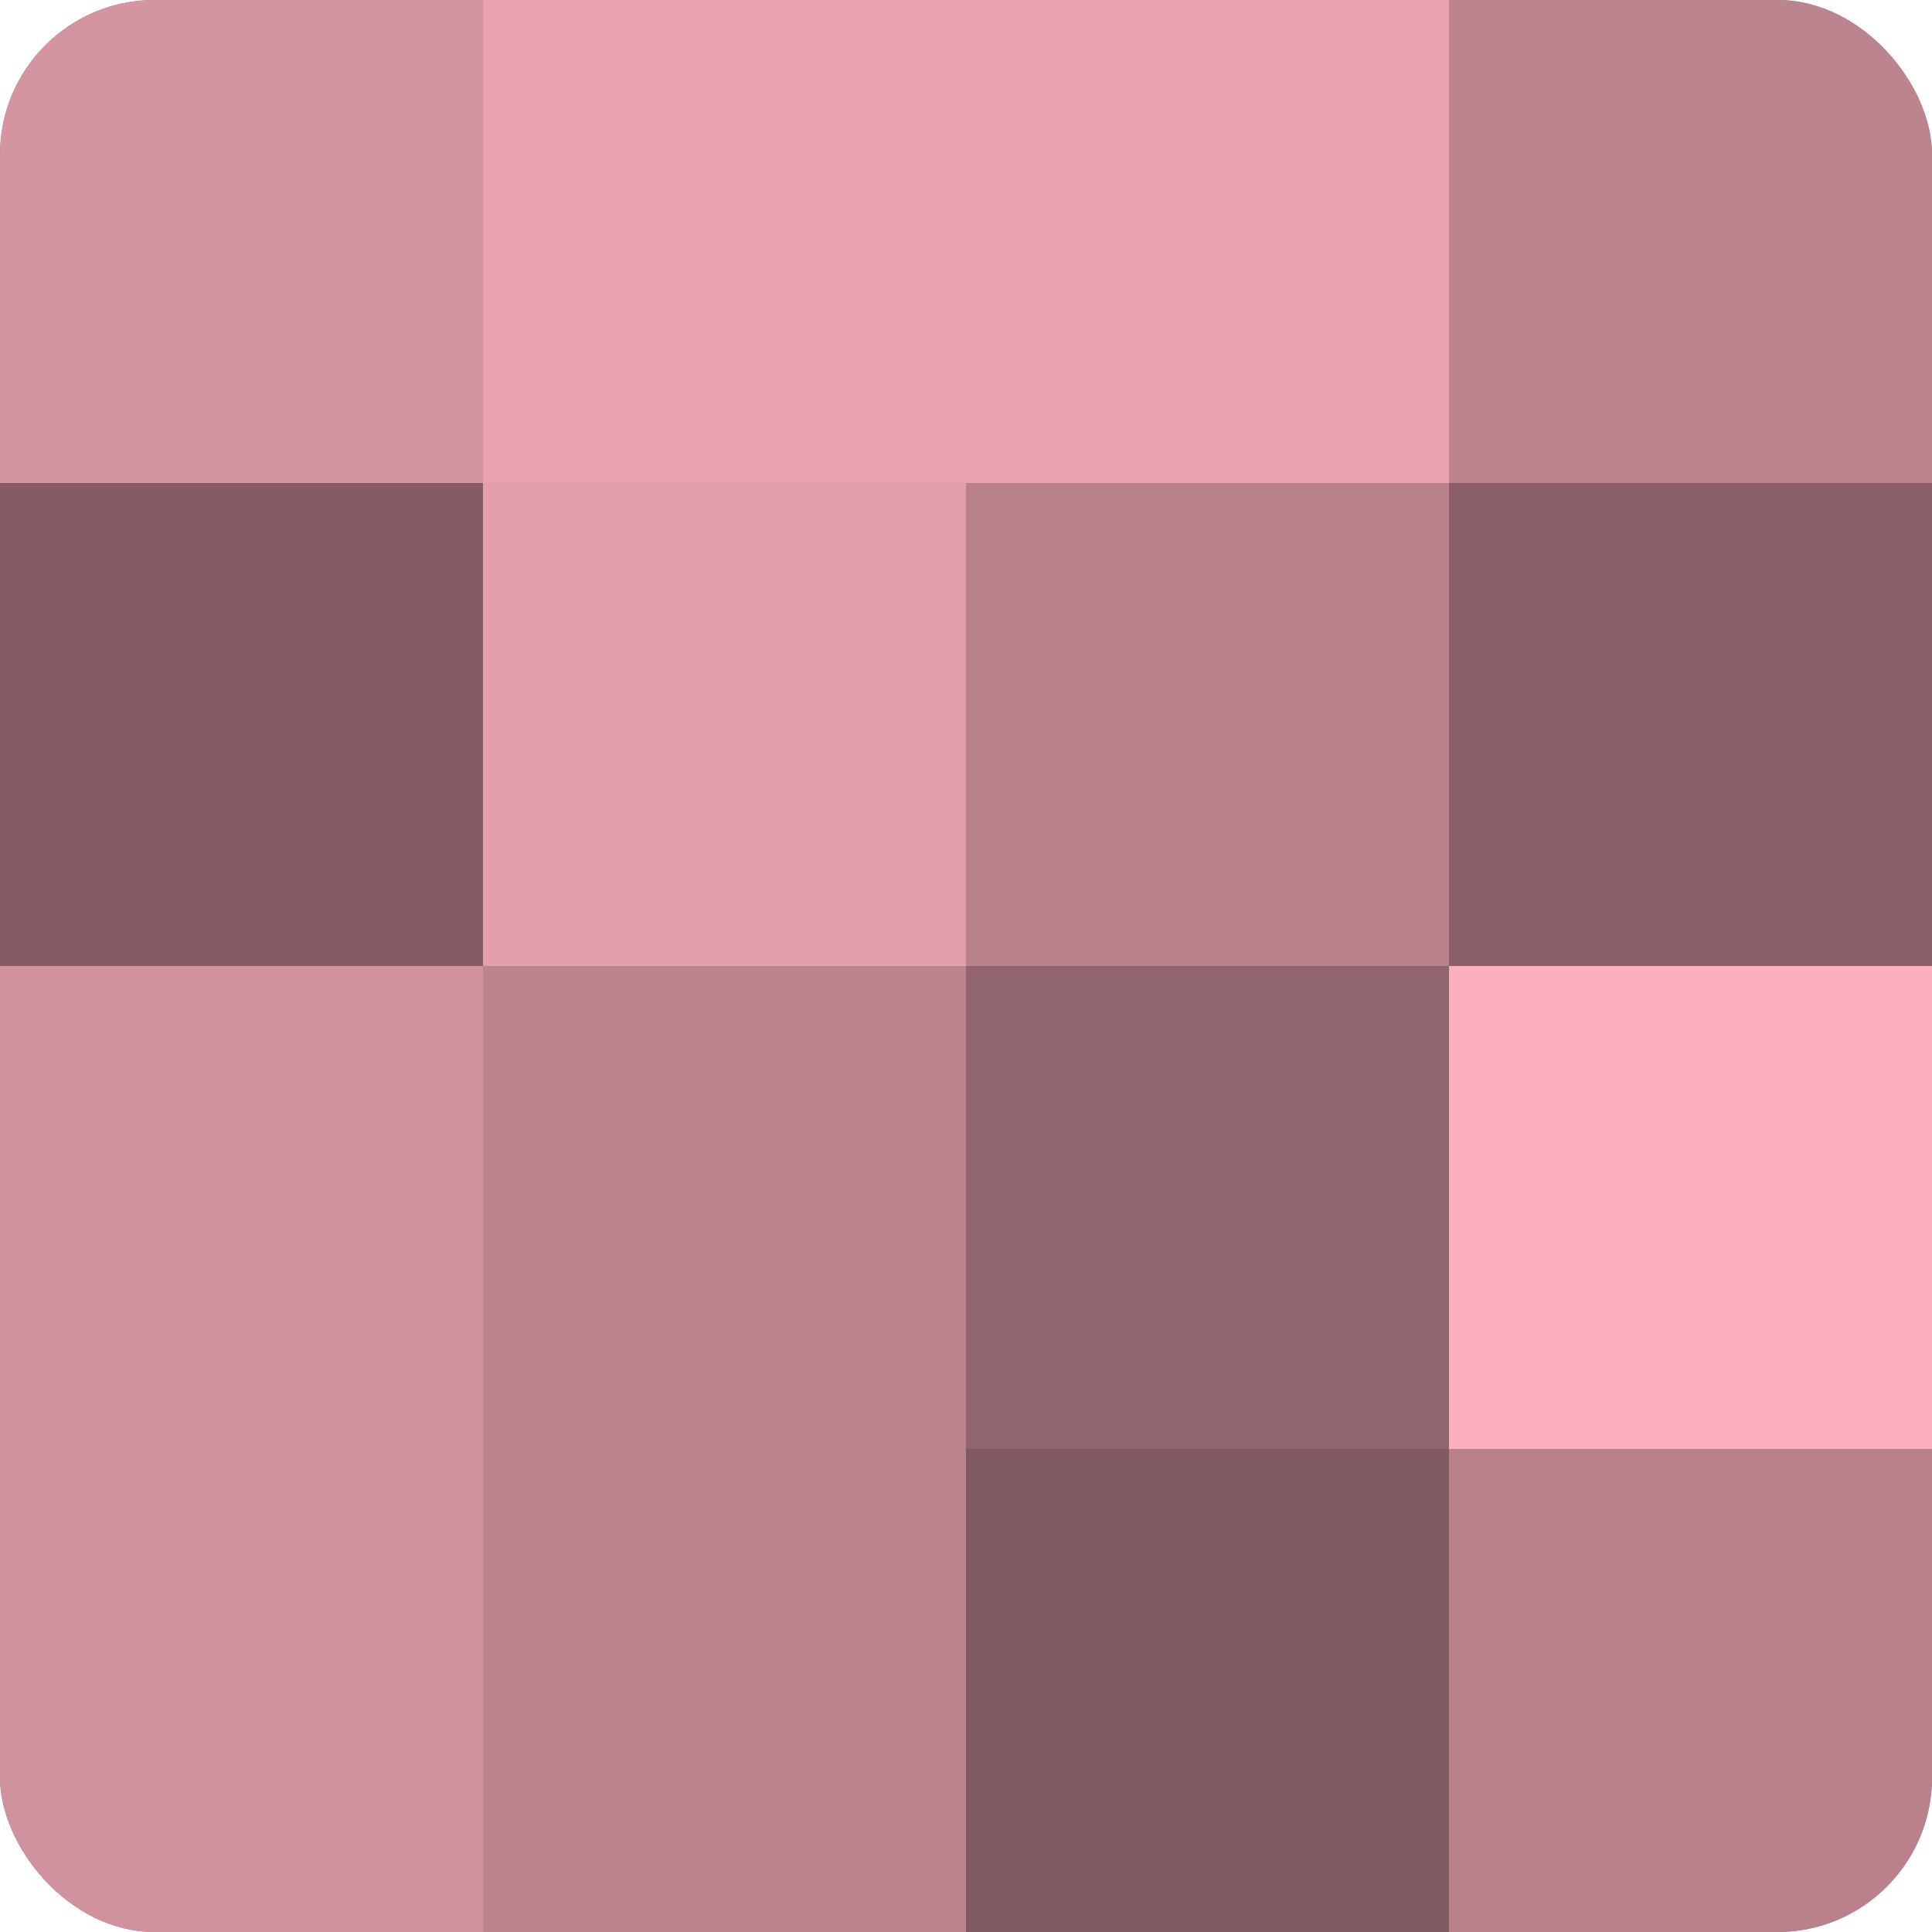
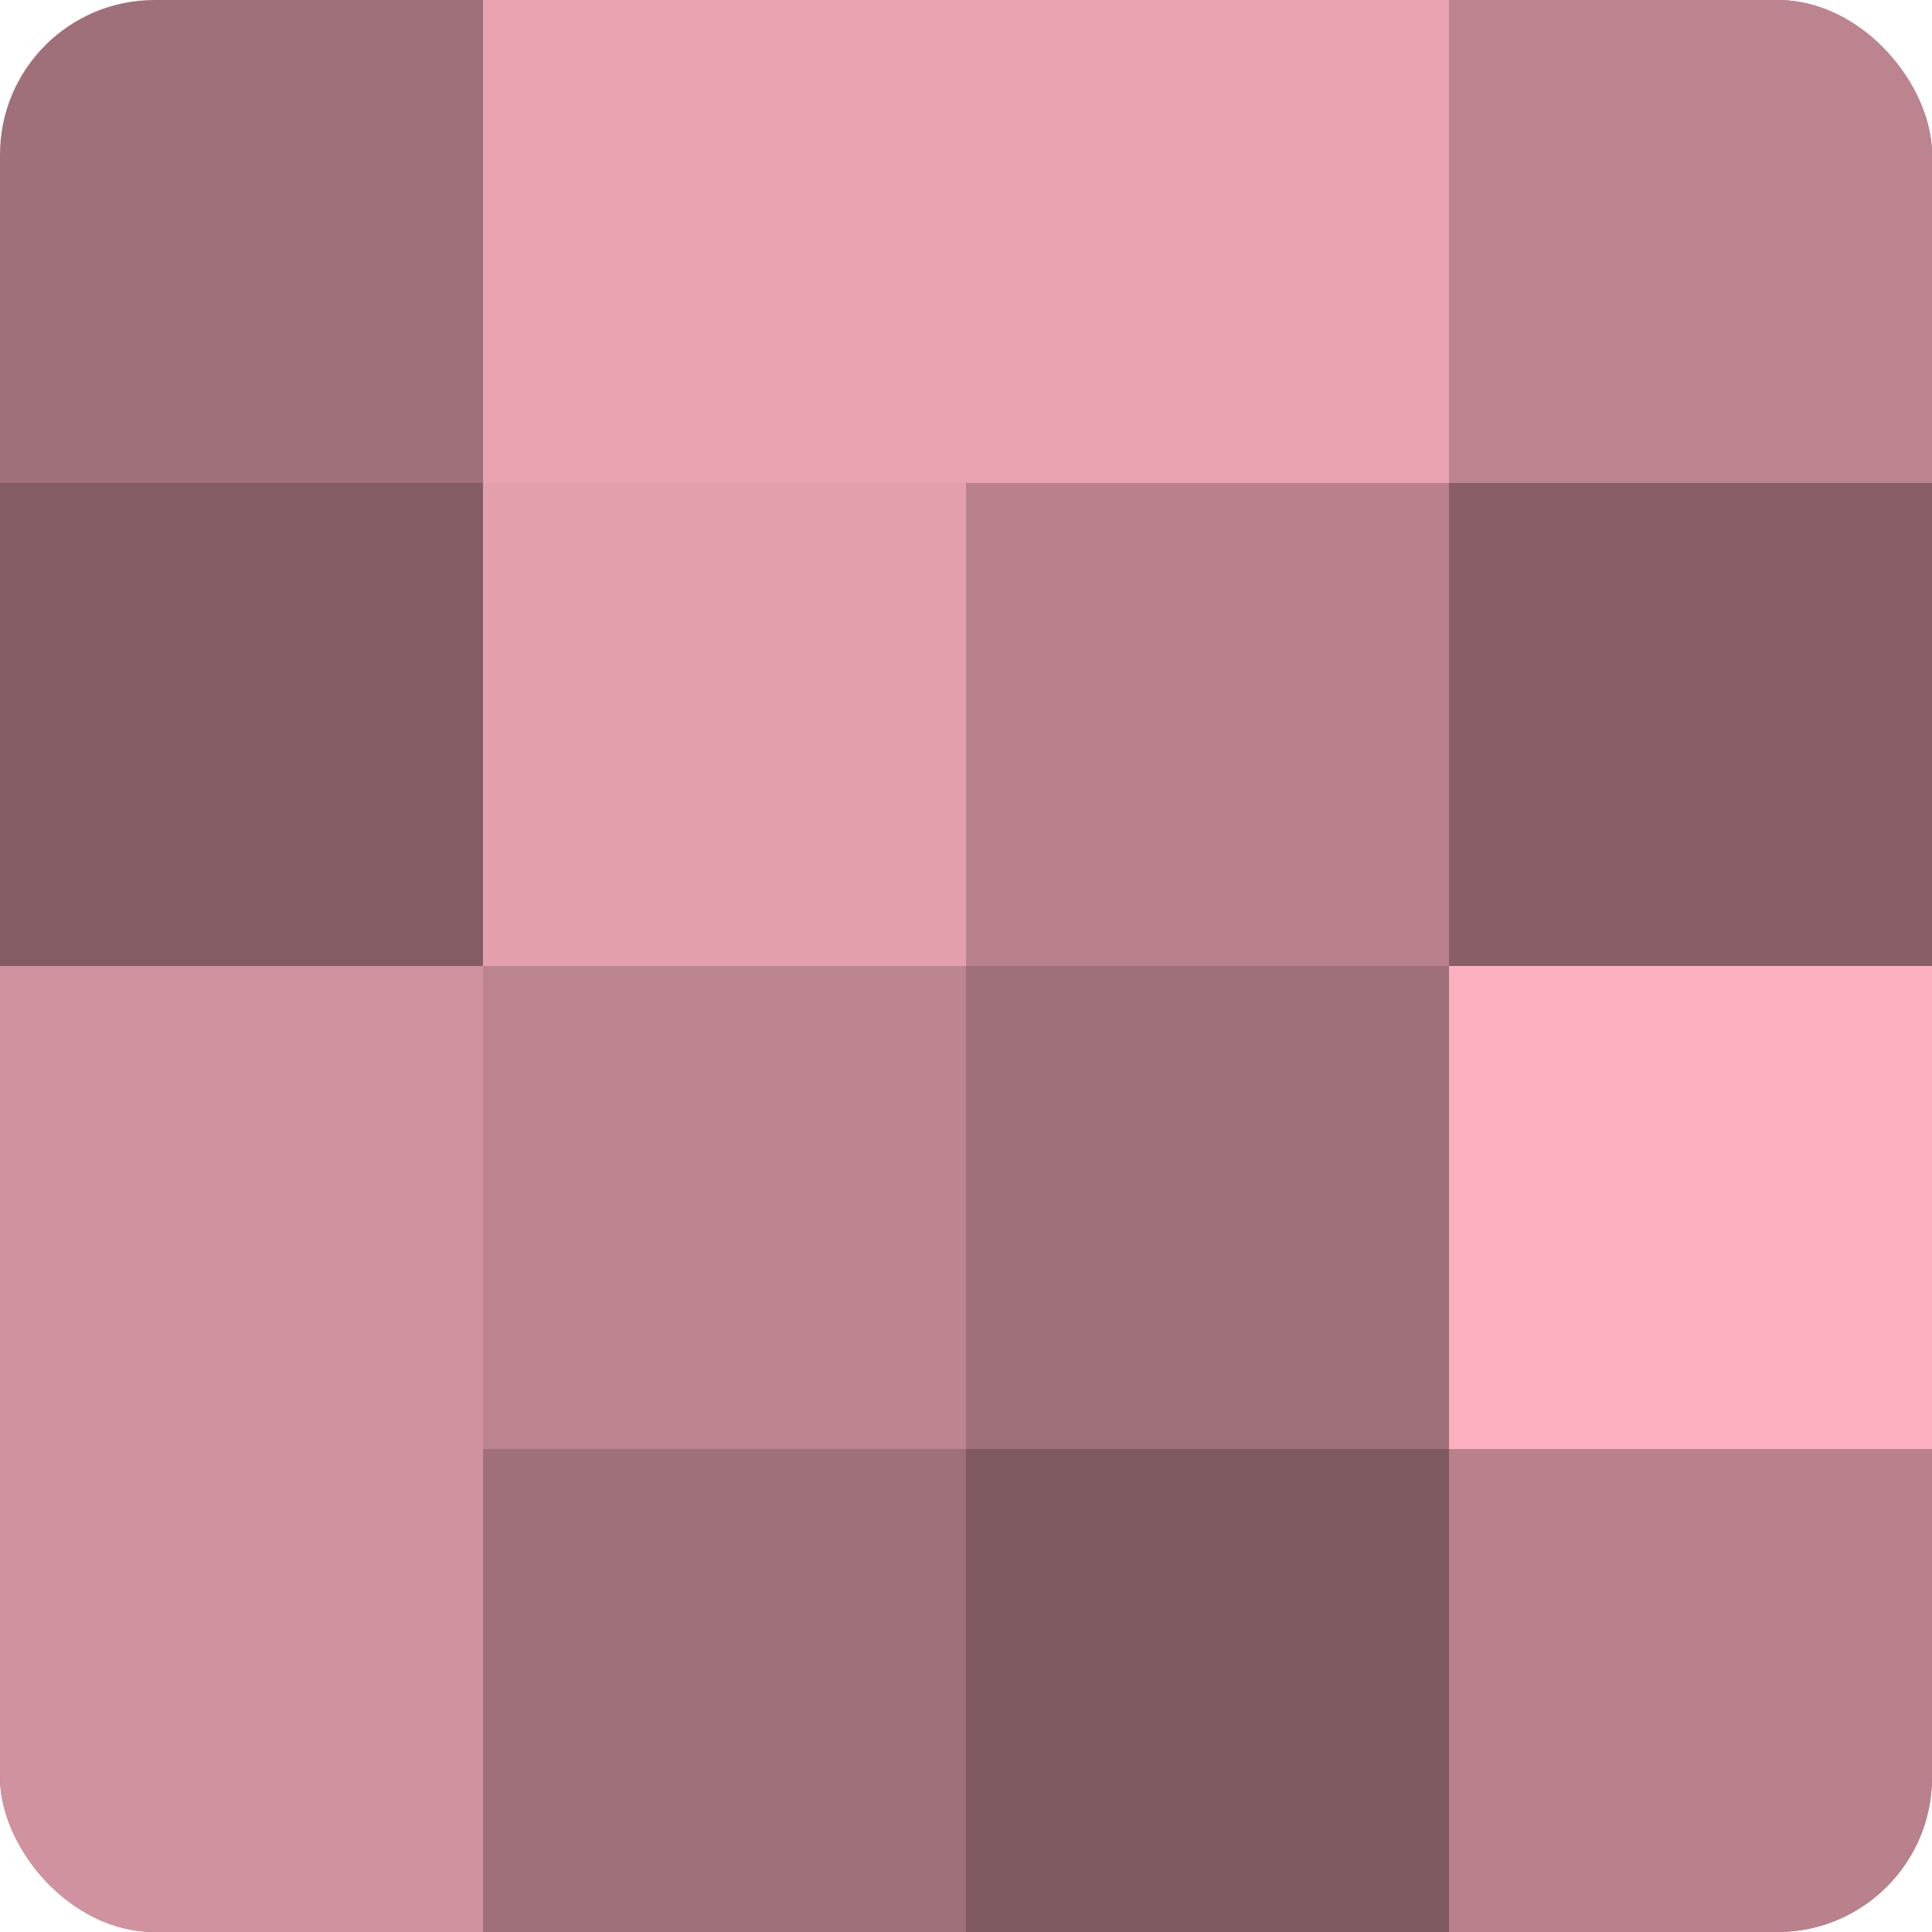
<svg xmlns="http://www.w3.org/2000/svg" width="60" height="60" viewBox="0 0 100 100" preserveAspectRatio="xMidYMid meet">
  <defs>
    <clipPath id="c" width="100" height="100">
      <rect width="100" height="100" rx="8" ry="8" />
    </clipPath>
  </defs>
  <g clip-path="url(#c)">
    <rect width="100" height="100" fill="#a0707a" />
-     <rect width="25" height="25" fill="#d494a1" />
    <rect y="25" width="25" height="25" fill="#845d64" />
    <rect y="50" width="25" height="25" fill="#d0929e" />
    <rect y="75" width="25" height="25" fill="#d0929e" />
    <rect x="25" width="25" height="25" fill="#e8a2b0" />
    <rect x="25" y="25" width="25" height="25" fill="#e49fad" />
    <rect x="25" y="50" width="25" height="25" fill="#bc848f" />
-     <rect x="25" y="75" width="25" height="25" fill="#bc848f" />
    <rect x="50" width="25" height="25" fill="#e8a2b0" />
    <rect x="50" y="25" width="25" height="25" fill="#b8818c" />
-     <rect x="50" y="50" width="25" height="25" fill="#90656e" />
    <rect x="50" y="75" width="25" height="25" fill="#805a61" />
    <rect x="75" width="25" height="25" fill="#bc848f" />
    <rect x="75" y="25" width="25" height="25" fill="#885f67" />
    <rect x="75" y="50" width="25" height="25" fill="#fcb0bf" />
    <rect x="75" y="75" width="25" height="25" fill="#b8818c" />
  </g>
</svg>